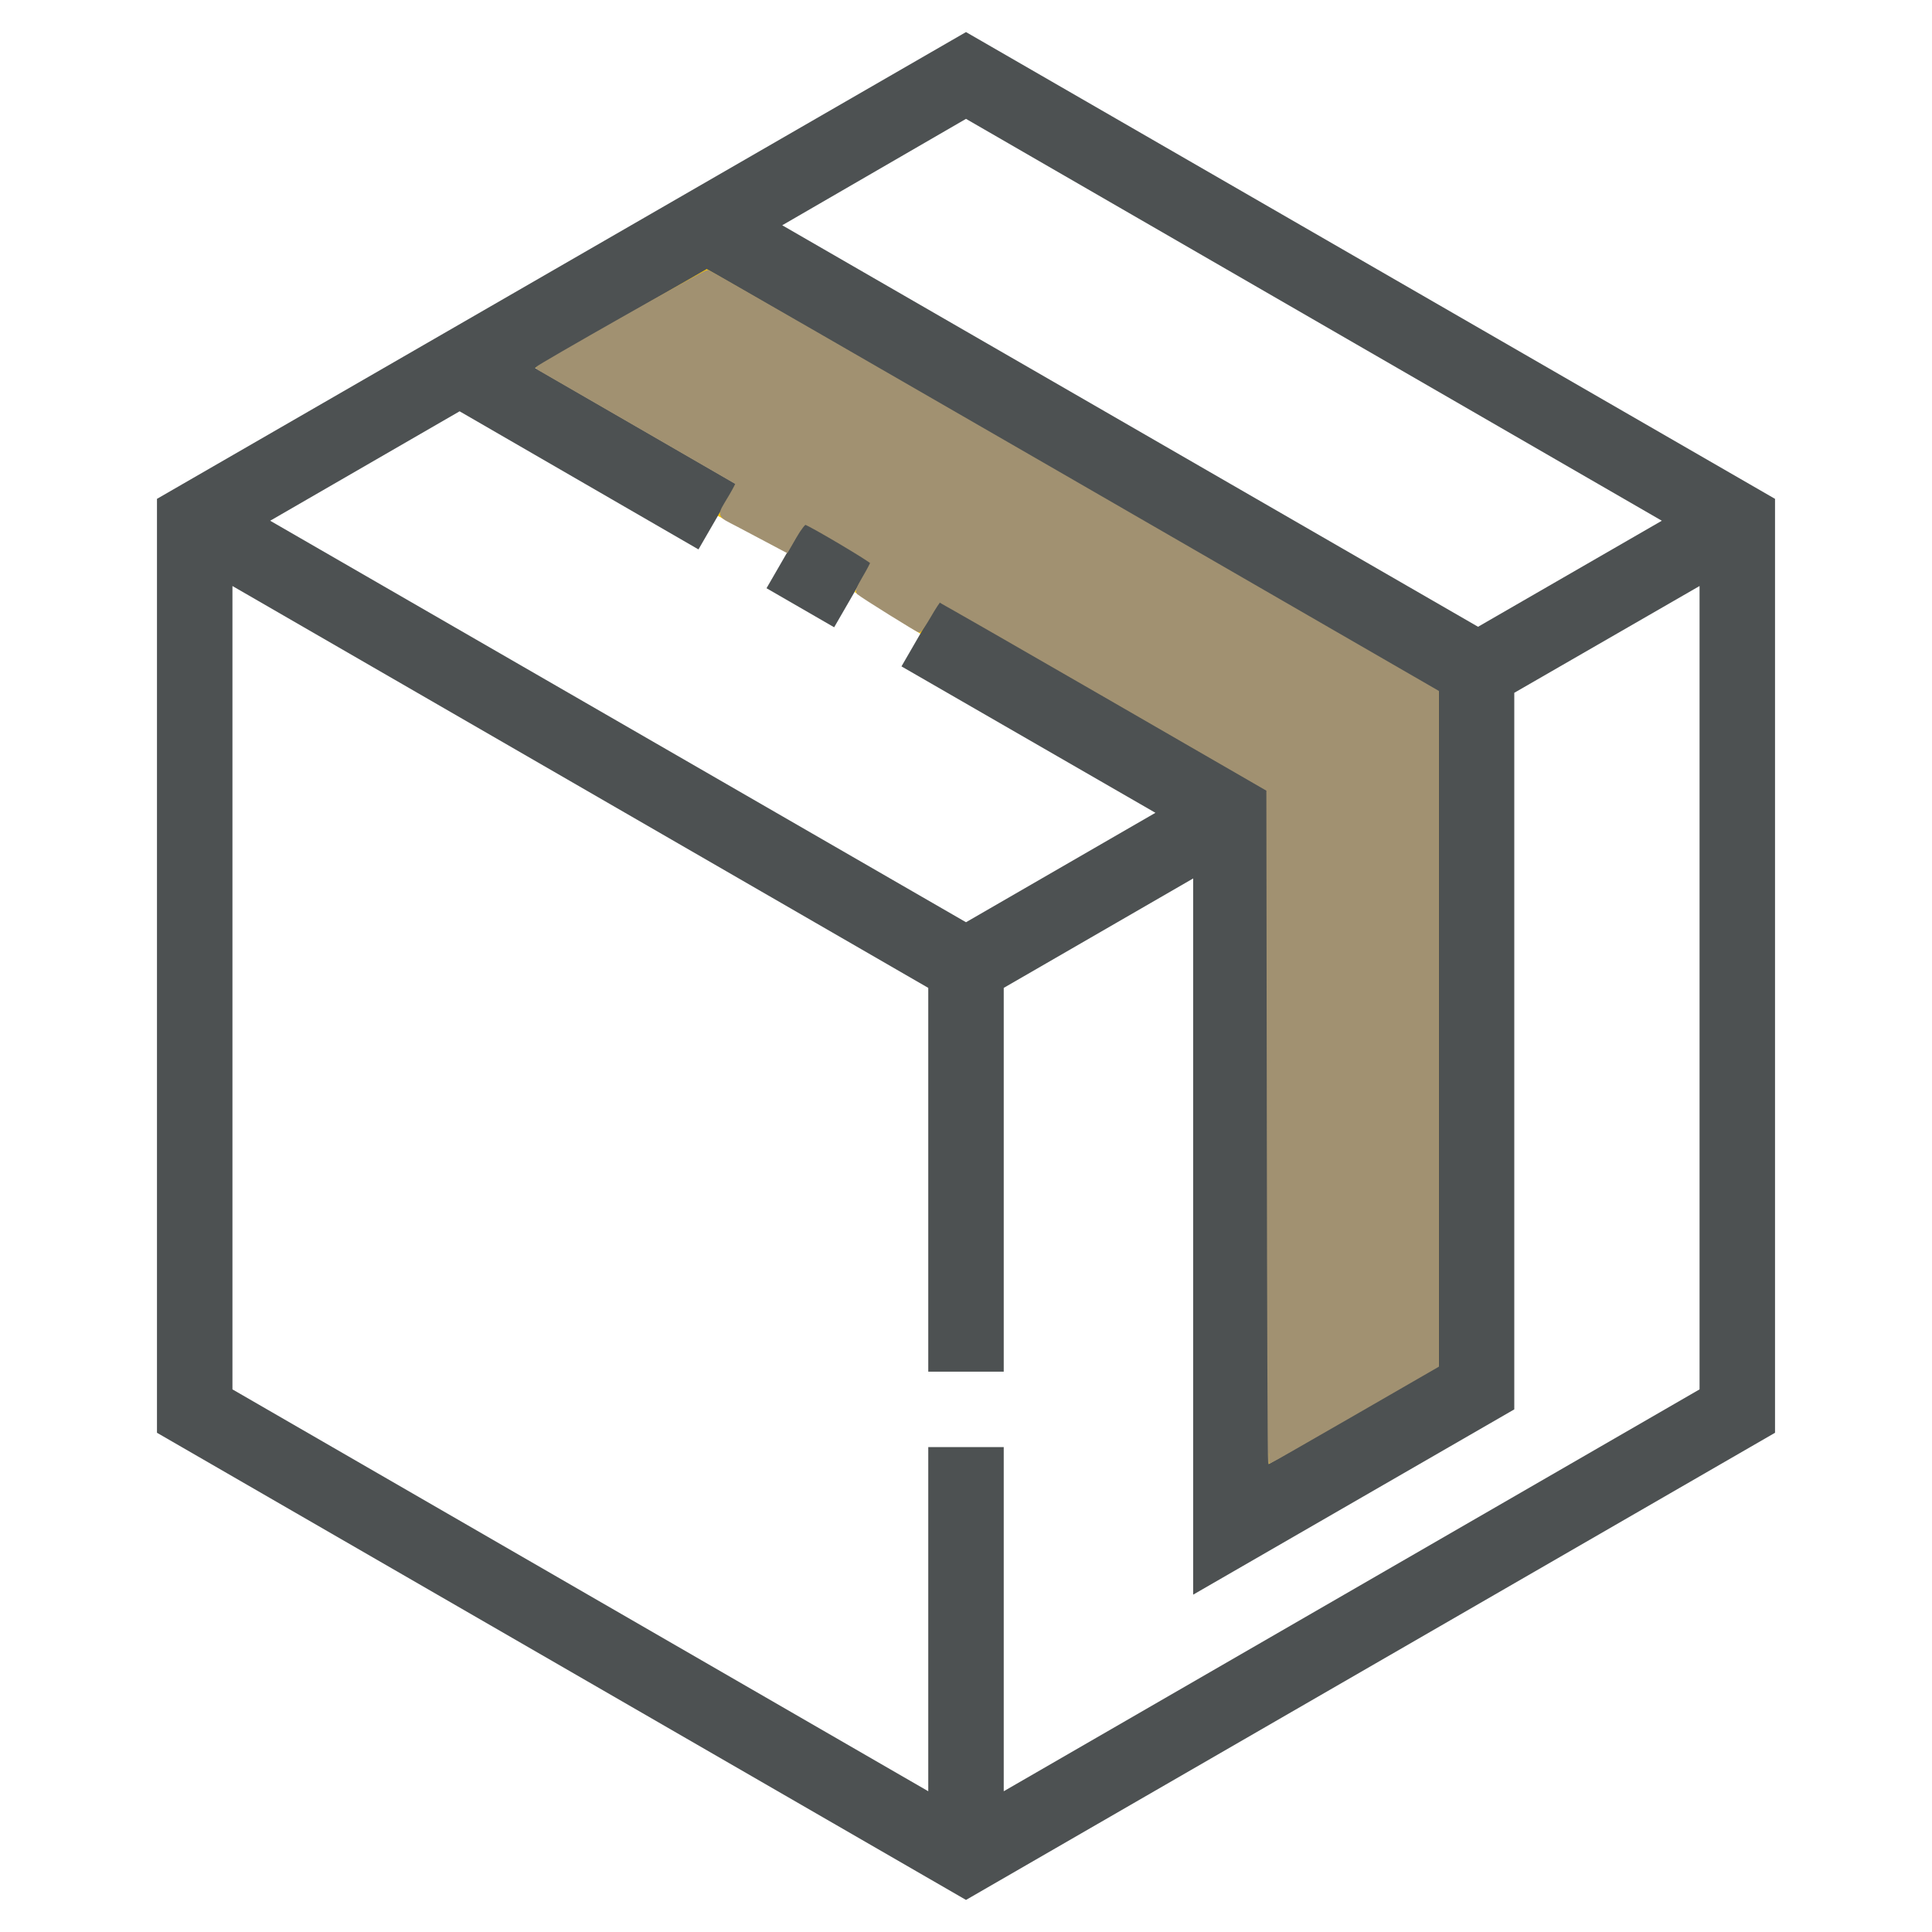
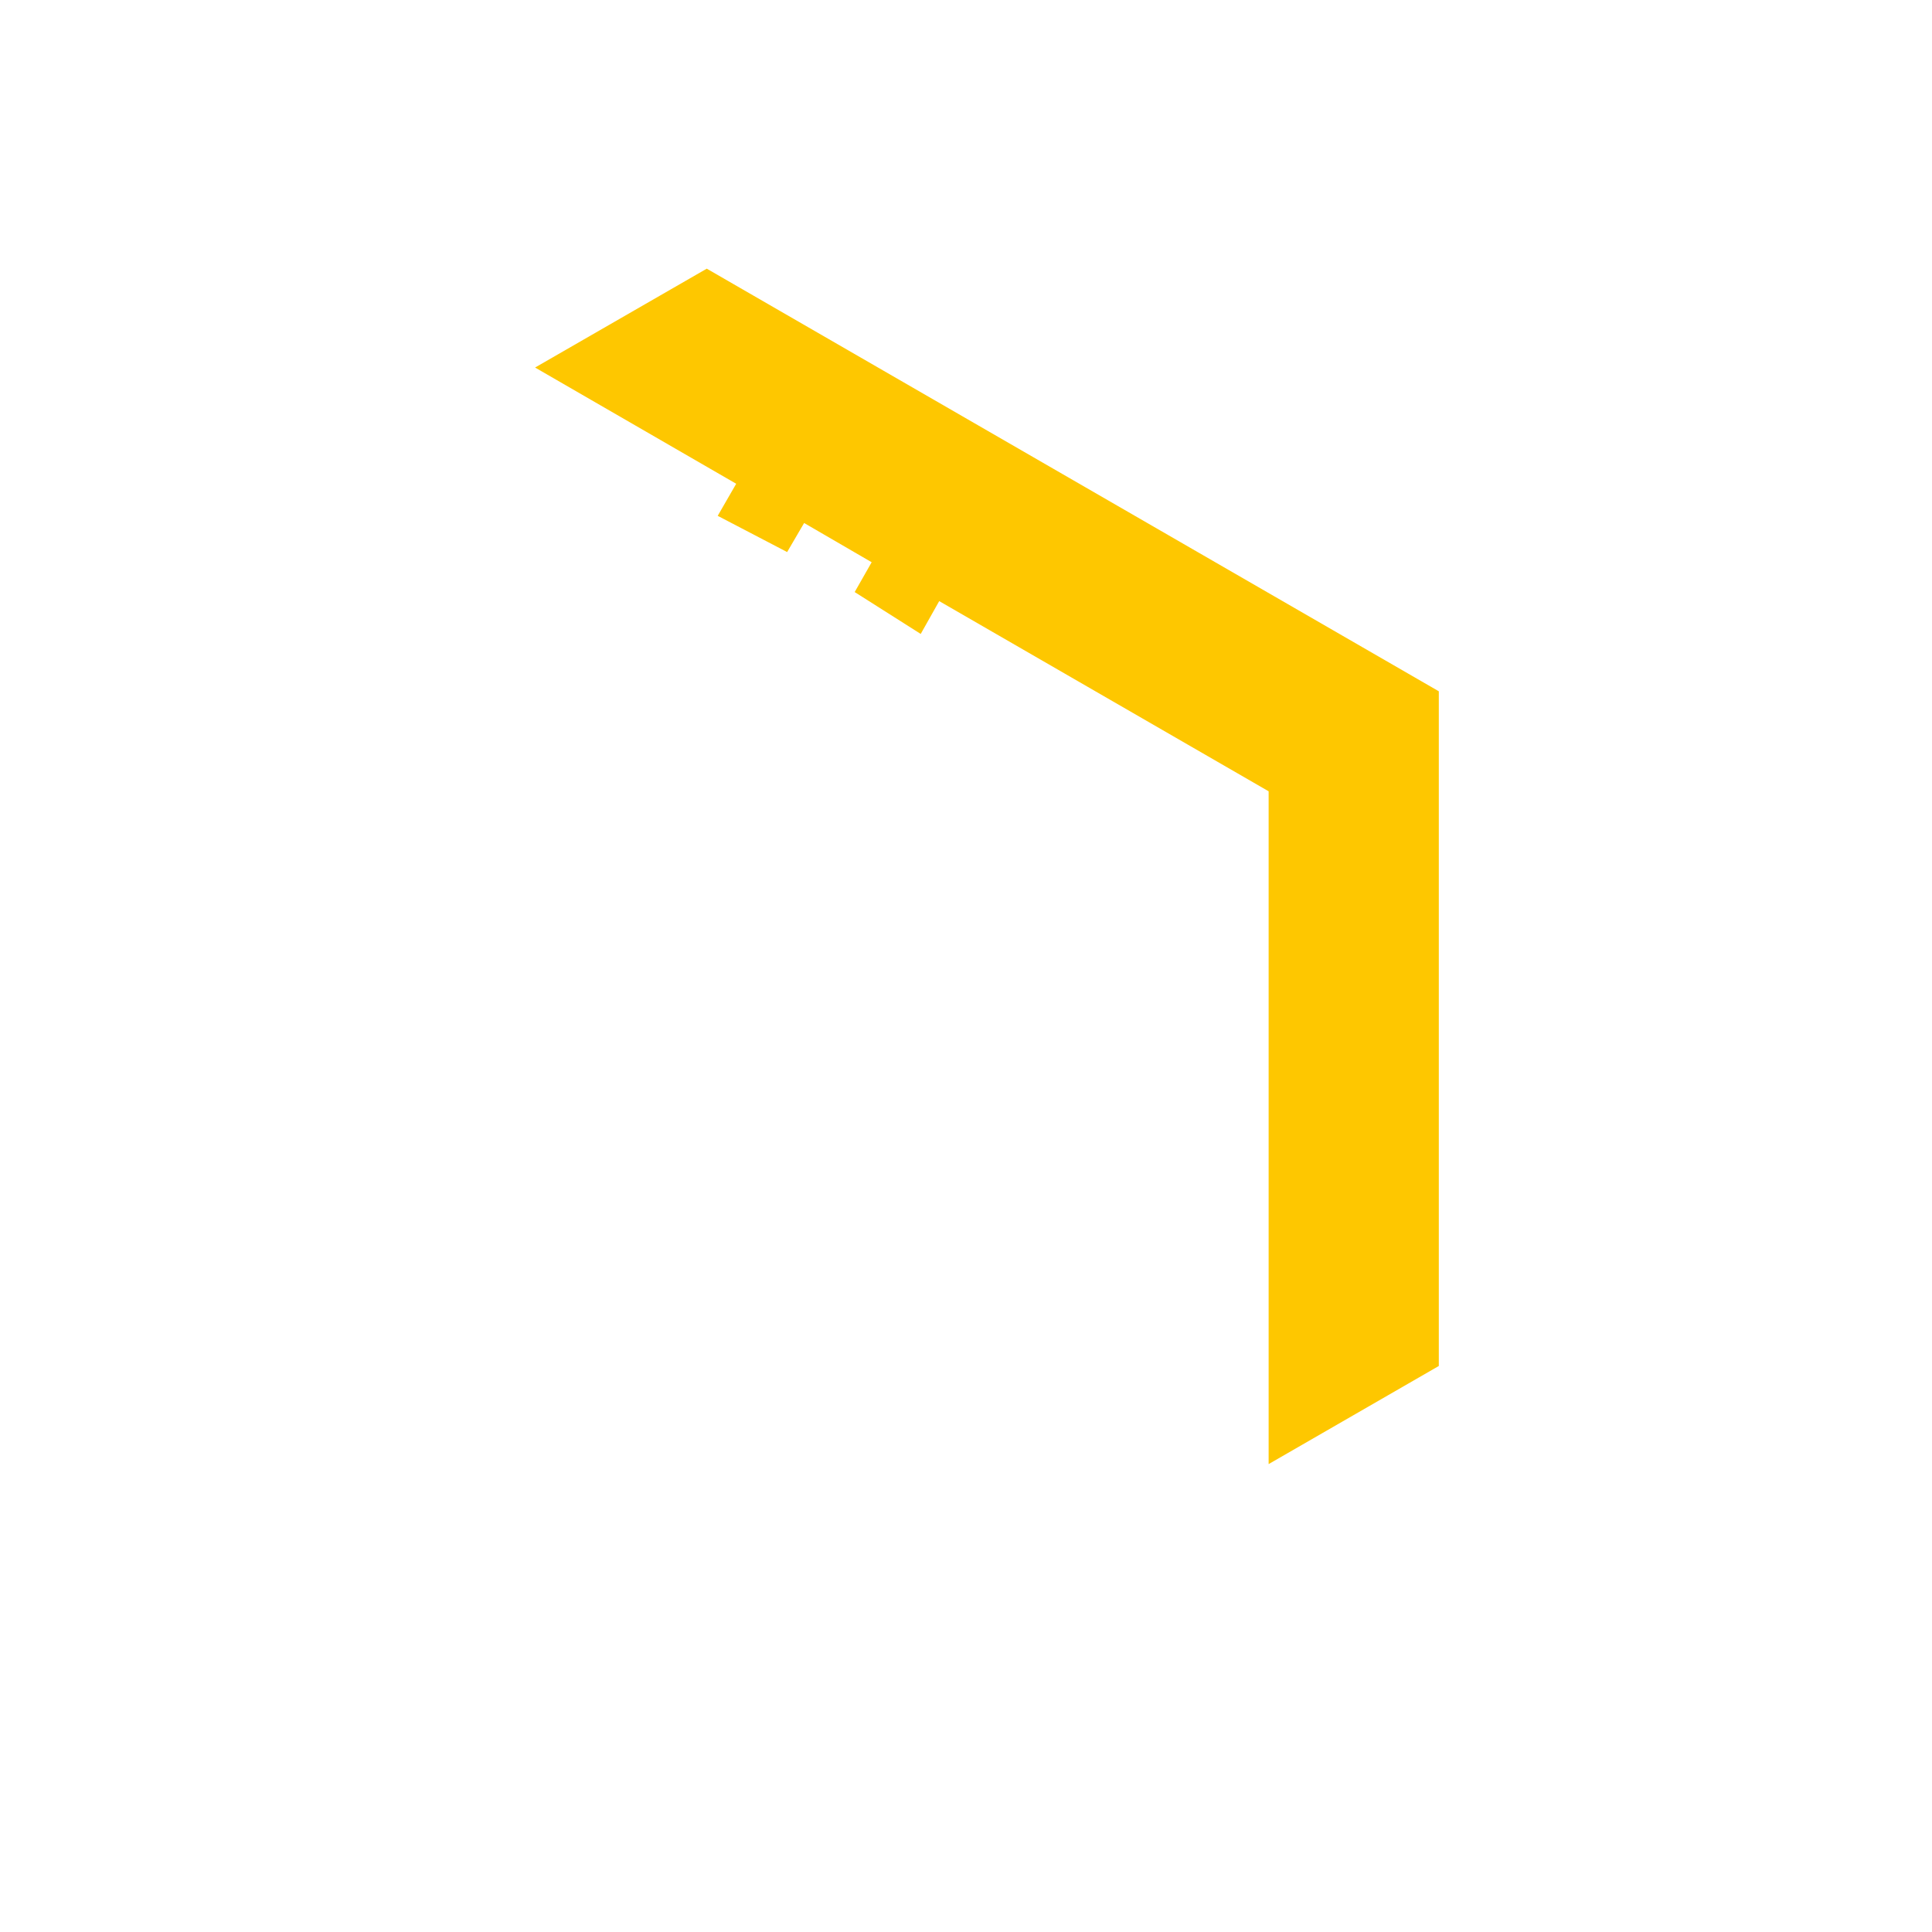
<svg xmlns="http://www.w3.org/2000/svg" xmlns:ns1="http://sodipodi.sourceforge.net/DTD/sodipodi-0.dtd" xmlns:ns2="http://www.inkscape.org/namespaces/inkscape" version="1.1" id="Layer_1" x="0px" y="0px" viewBox="0 0 512 512" style="enable-background:new 0 0 512 512;" xml:space="preserve" ns1:docname="SVG_box.svg" ns2:version="1.0.2 (e86c8708, 2021-01-15)">
  <defs id="defs885" />
  <ns1:namedview pagecolor="#ffffff" bordercolor="#666666" borderopacity="1" objecttolerance="10" gridtolerance="10" guidetolerance="10" ns2:pageopacity="0" ns2:pageshadow="2" ns2:window-width="1440" ns2:window-height="900" id="namedview883" showgrid="false" ns2:zoom="0.5723757" ns2:cx="142.91206" ns2:cy="-33.230463" ns2:window-x="0" ns2:window-y="0" ns2:window-maximized="0" ns2:current-layer="Layer_1" />
  <style type="text/css" id="style872">
	.st0{fill:#FEC700;}
	.st1{fill:#4D5152;}
</style>
  <path class="st0" d="M248.9,159.3l87.3,50.4v178.3l45.1-26V183.2l-194-112l-45.5,26.2l53.3,30.8l-4.9,8.5l18.4,9.6l4.5-7.7  l17.9,10.4l-4.5,7.9l17.5,11.1L248.9,159.3z" id="path874" />
  <g id="g880">
-     <path class="st1" d="M256,8.5L41.6,132.2v247.5L256,503.5l214.4-123.8V132.2L256,8.5z M440.4,138l-48.7,28.1L207.3,59.7L256,31.5   L440.4,138z M248.9,159.3l-10,17.3l67.3,38.8l-50.2,29L71.6,138l50.2-29l63.3,36.6l10-17.3l-53.3-30.8l45.5-26.2l194,112v178.7   l-45.1,26V209.7L248.9,159.3z M266,474.7v-91.2h-20v91.2L61.6,368.2V155.3L246,261.8v101.7h20V261.8l50.2-29v189.8l85.1-49.1V183.6   l49.1-28.3v212.9L266,474.7z" id="path876" />
-     <rect x="207.1" y="142.1" transform="matrix(0.5 -0.866 0.866 0.5 -23.474 264.185)" class="st1" width="20" height="20.7" id="rect878" />
-   </g>
-   <path style="font-variation-settings:normal;opacity:1;vector-effect:none;fill:#a19171;fill-opacity:1;stroke:#a19171;stroke-width:0.887;stroke-linecap:butt;stroke-linejoin:miter;stroke-miterlimit:4;stroke-dasharray:none;stroke-dashoffset:0;stroke-opacity:1;stop-color:#000000;stop-opacity:1" d="m 336.161,298.339 -0.119,-89.066 -43.373,-25.038 c -23.855,-13.771 -43.519,-25.038 -43.697,-25.038 -0.178,0 -1.361,1.796 -2.63,3.991 -1.269,2.195 -2.497,3.991 -2.731,3.991 -0.436,0 -15.114,-9.15 -16.138,-10.059 -0.436,-0.388 -0.084,-1.329 1.505,-4.027 1.141,-1.937 2.084,-3.74 2.095,-4.007 0.02,-0.453 -16.307,-10.14 -17.631,-10.461 -0.337,-0.082 -1.56,1.514 -2.777,3.624 l -2.175,3.77 -3.841,-2.038 c -2.113,-1.121 -6.114,-3.239 -8.891,-4.707 -5.74,-3.034 -5.503,-2.14 -2.101,-7.914 1.032,-1.752 1.795,-3.249 1.696,-3.328 -0.099,-0.078 -12.013,-6.965 -26.476,-15.304 -14.462,-8.339 -26.331,-15.188 -26.374,-15.22 -0.297,-0.222 44.6,-25.683 45.079,-25.564 0.333,0.082 43.962,25.186 96.954,55.786 l 96.348,55.636 v 89.279 89.279 l -22.091,12.74 c -12.15,7.007 -22.187,12.74 -22.303,12.74 -0.116,0 -0.265,-40.08 -0.33,-89.066 z" id="path1528" />
+     </g>
</svg>